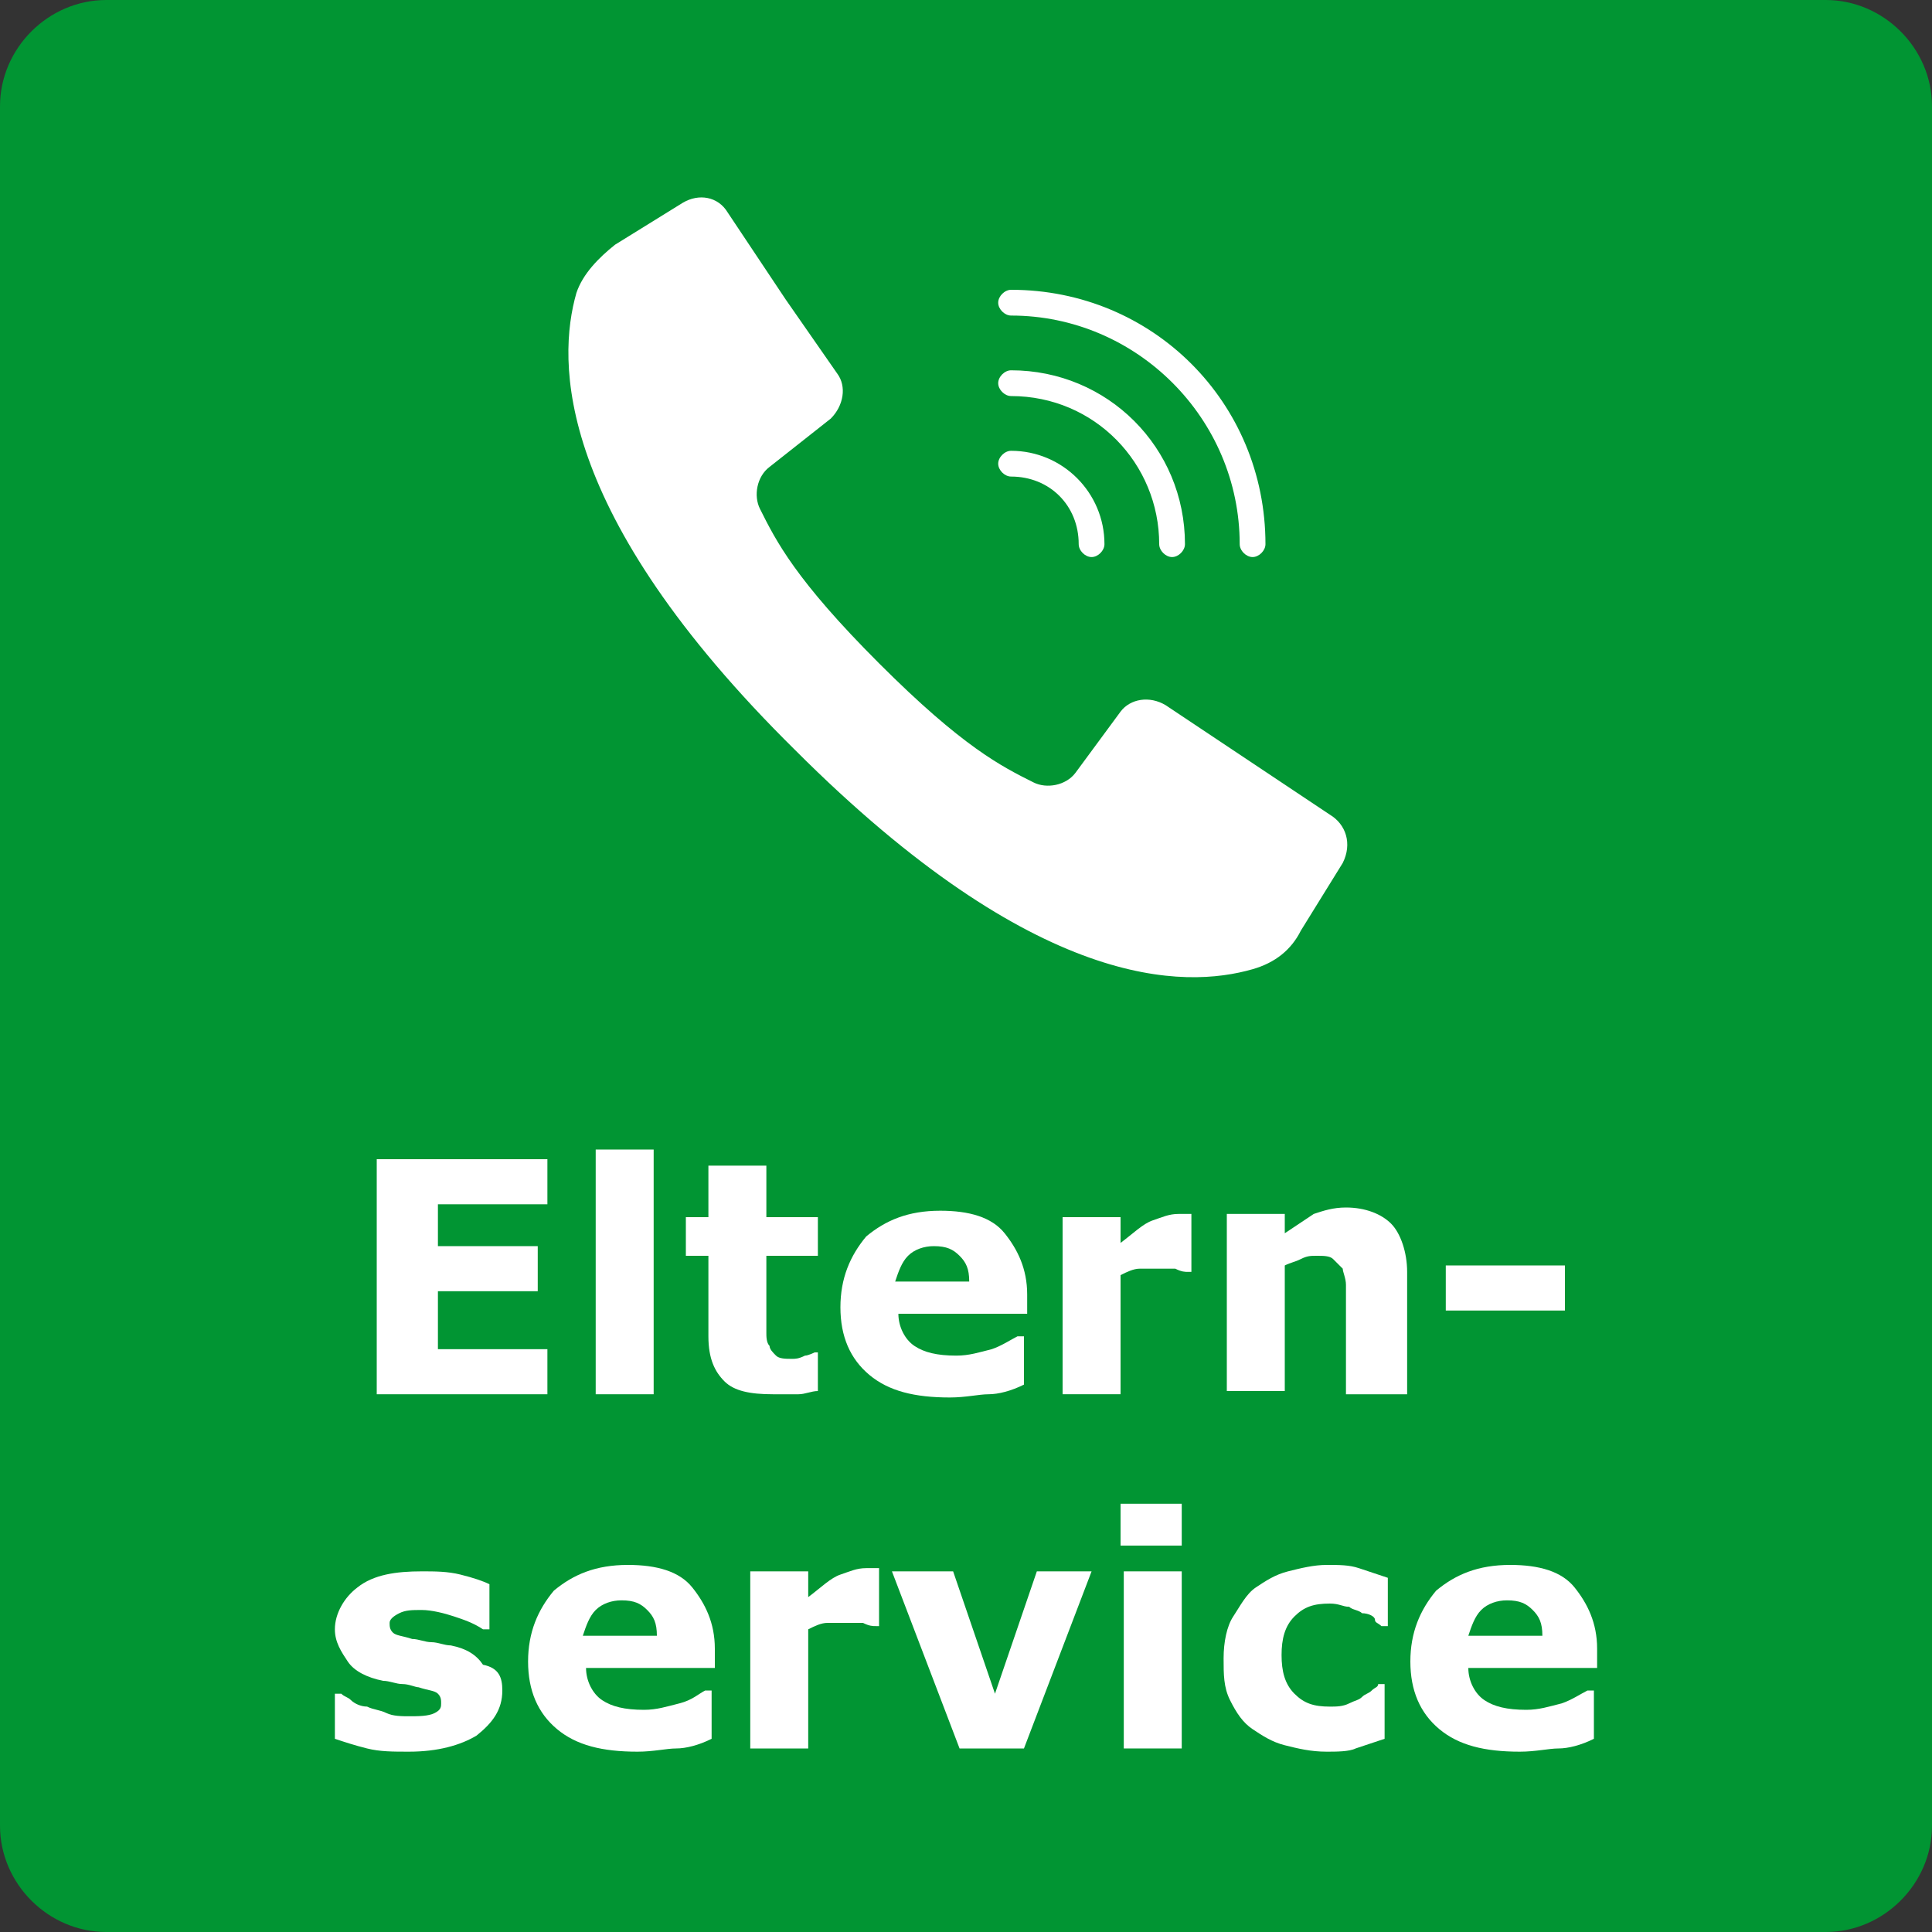
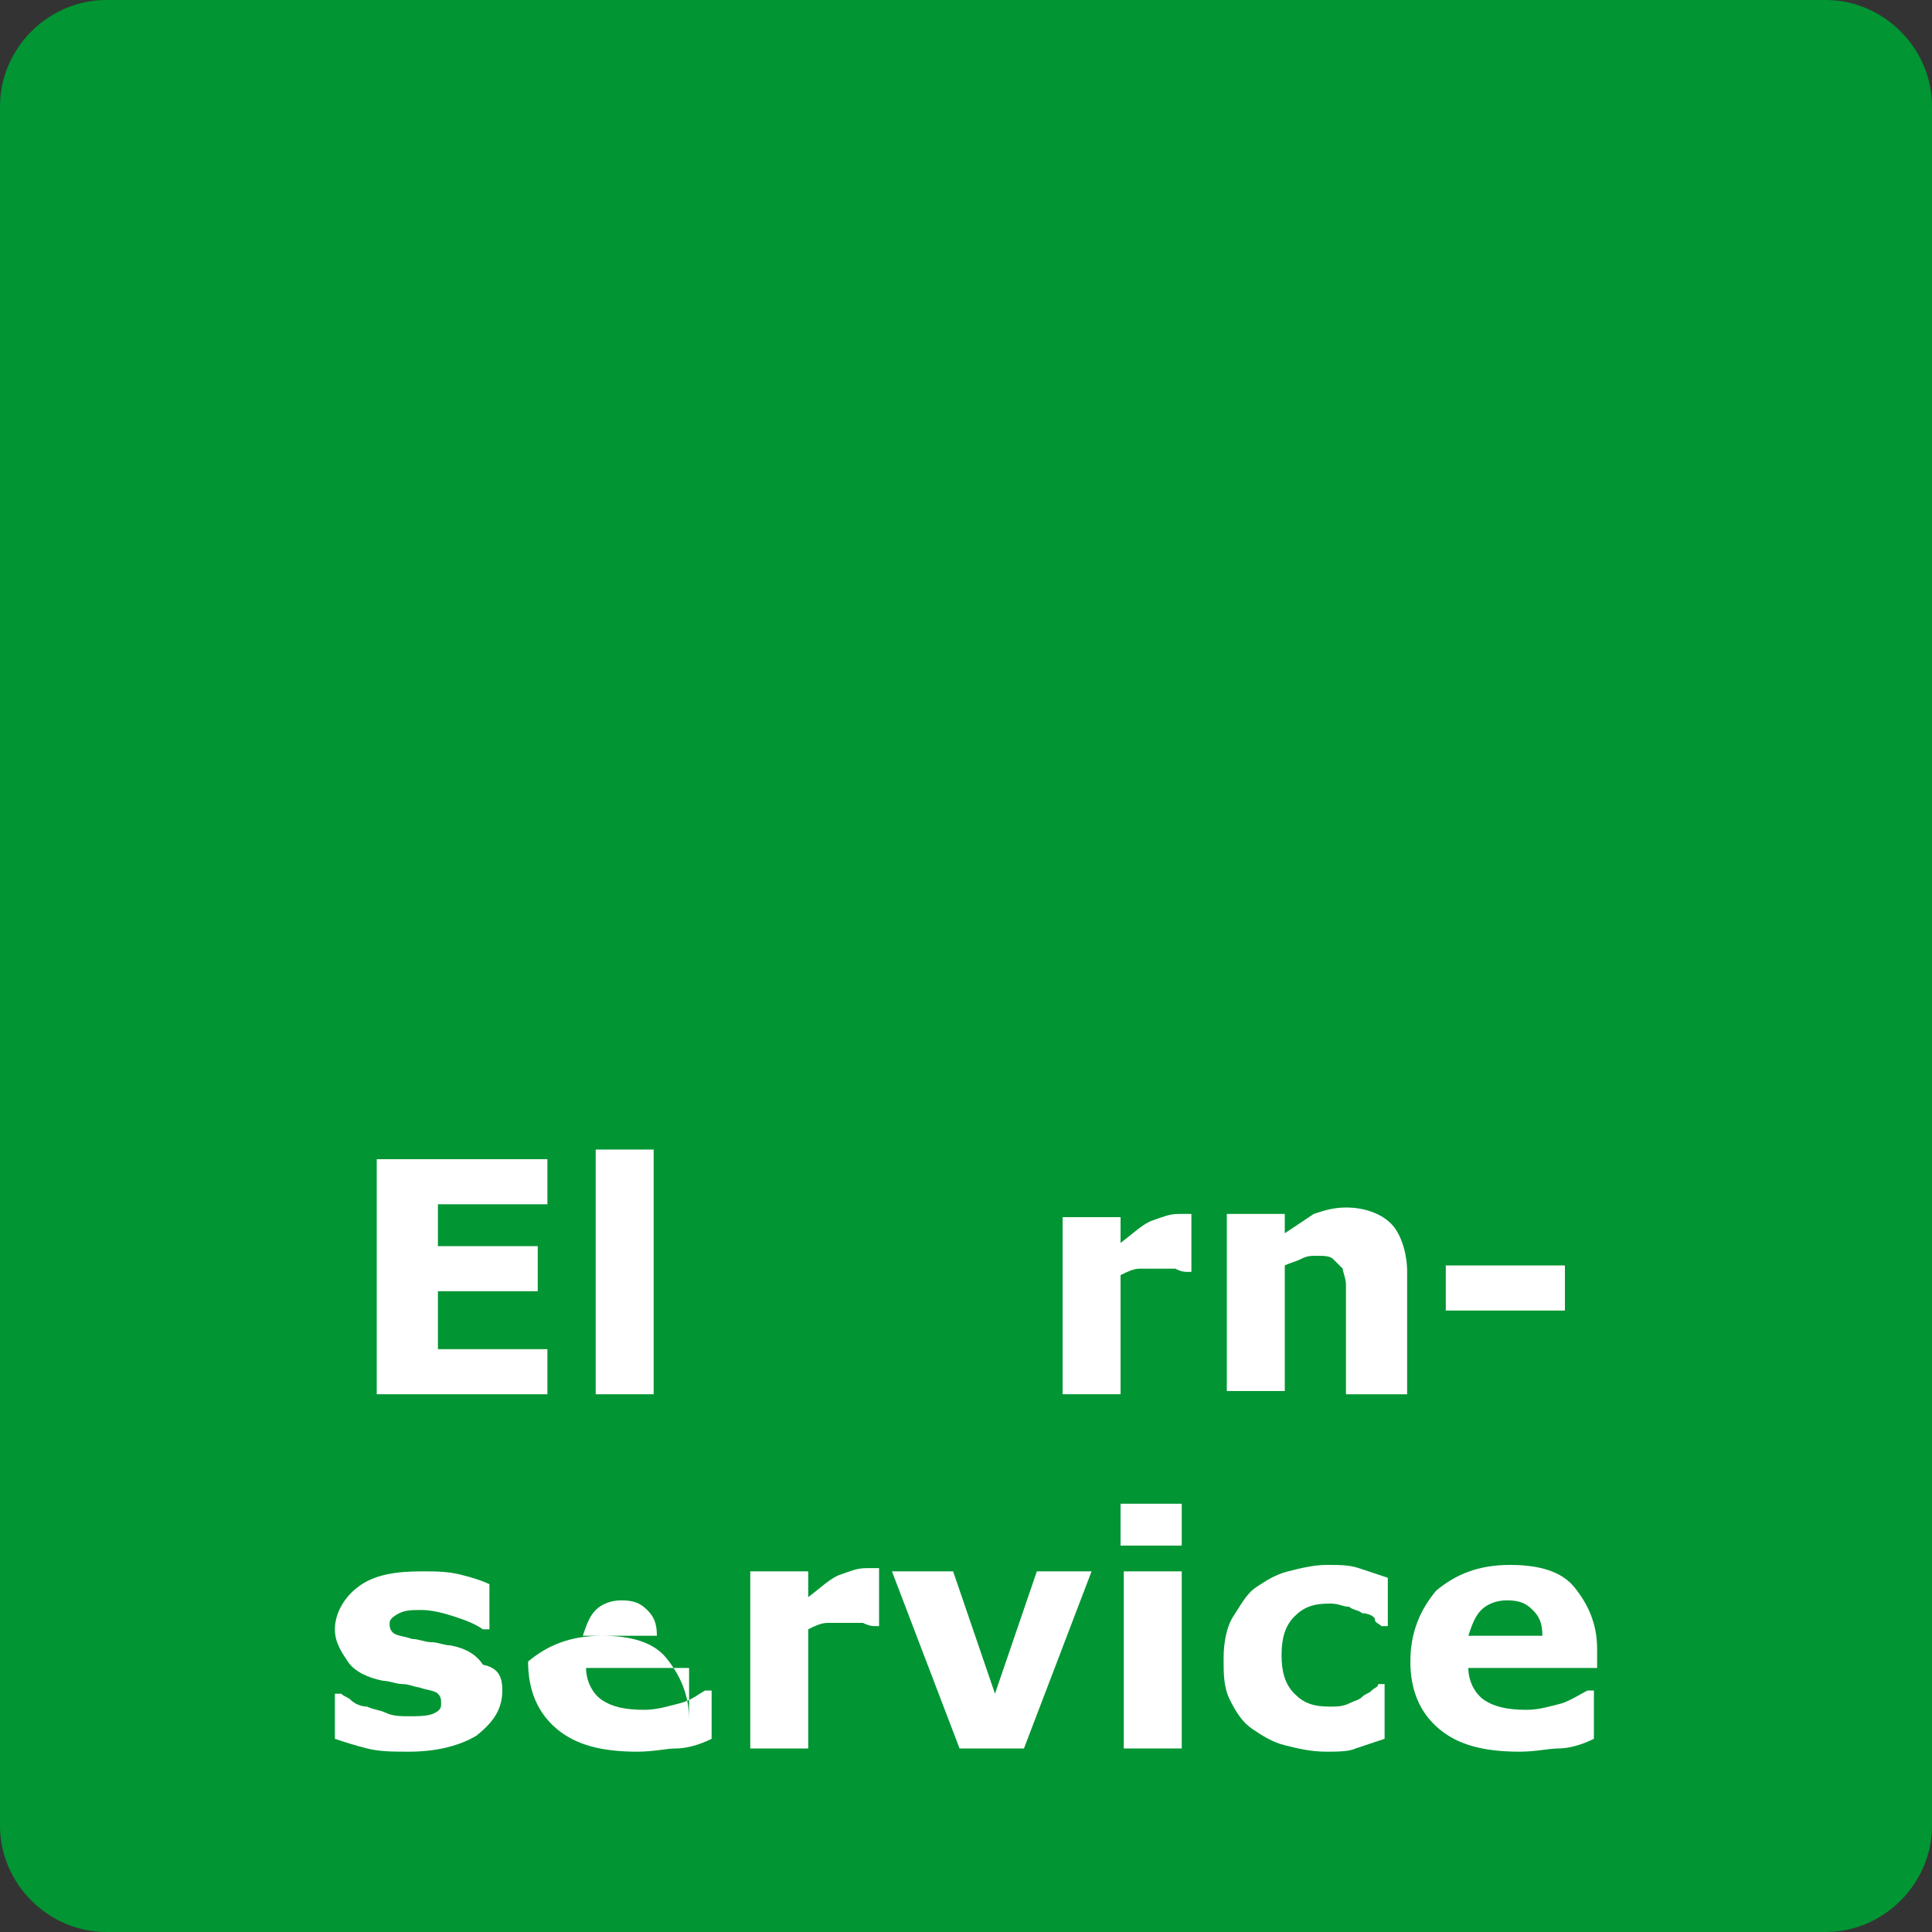
<svg xmlns="http://www.w3.org/2000/svg" version="1.1" id="Layer_1" x="0px" y="0px" width="60px" height="60px" viewBox="0 0 60 60" style="enable-background:new 0 0 60 60;" xml:space="preserve">
  <rect x="0" y="0" width="60" height="60" fill="#333333" stroke="none" />
  <style type="text/css">
	.st0{fill:#019533;}
	.st1{fill:#FFFFFF;}
	.st2{fill:none;}
	.st3{enable-background:new    ;}
</style>
  <path id="Blue_1_" class="st0" d="M56.7,60c1.8,0,3.3-1.5,3.3-3.3V3.3C60,1.5,58.5,0,56.7,0H3.3C1.5,0,0,1.5,0,3.3v53.4  C0,58.5,1.5,60,3.3,60H56.7z" />
  <g>
    <g>
      <g>
-         <path class="st1" d="M41.3,25.3l-2.7-1.8l-2.4-1.6c-0.5-0.3-1.1-0.2-1.4,0.2L33.4,24c-0.3,0.4-0.9,0.5-1.3,0.3     c-1-0.5-2.2-1.1-4.8-3.7s-3.2-3.8-3.7-4.8c-0.2-0.4-0.1-1,0.3-1.3l1.9-1.5c0.4-0.4,0.5-1,0.2-1.4l-1.6-2.3l-1.8-2.7     c-0.3-0.5-0.9-0.6-1.4-0.3l-2.1,1.3c-0.5,0.4-1,0.9-1.2,1.5c-0.6,2.1-0.7,6.8,6.8,14.2c7.5,7.5,12.1,7.4,14.2,6.8     c0.7-0.2,1.2-0.6,1.5-1.2l1.3-2.1C42,26.2,41.8,25.6,41.3,25.3z M31.4,9.8c3.9,0,7.1,3.2,7.1,7.1c0,0.2,0.2,0.4,0.4,0.4     s0.4-0.2,0.4-0.4c0-4.4-3.5-7.9-7.9-7.9C31.2,9,31,9.2,31,9.4C31,9.6,31.2,9.8,31.4,9.8z M31.4,12.3c2.6,0,4.6,2.1,4.6,4.6     c0,0.2,0.2,0.4,0.4,0.4s0.4-0.2,0.4-0.4c0-3-2.4-5.4-5.4-5.4c-0.2,0-0.4,0.2-0.4,0.4C31,12.1,31.2,12.3,31.4,12.3z M31.4,14.8     c1.2,0,2.1,0.9,2.1,2.1c0,0.2,0.2,0.4,0.4,0.4s0.4-0.2,0.4-0.4c0-1.6-1.3-2.9-2.9-2.9c-0.2,0-0.4,0.2-0.4,0.4     C31,14.6,31.2,14.8,31.4,14.8z" />
-       </g>
+         </g>
    </g>
  </g>
  <rect y="35.7" class="st2" width="60" height="23.3" />
  <g class="st3">
    <path class="st1" d="M17,43.3h-5.3V36H17v1.4h-3.4v1.3h3.1v1.4h-3.1v1.8H17V43.3z" />
    <path class="st1" d="M20.3,43.3h-1.8v-7.6h1.8V43.3z" />
-     <path class="st1" d="M25.4,43.2c-0.2,0-0.4,0.1-0.6,0.1c-0.2,0-0.5,0-0.8,0c-0.7,0-1.2-0.1-1.5-0.4S22,42.2,22,41.5V39h-0.7v-1.2   H22v-1.6h1.8v1.6h1.6V39h-1.6v1.9c0,0.2,0,0.4,0,0.5s0,0.3,0.1,0.4c0,0.1,0.1,0.2,0.2,0.3c0.1,0.1,0.3,0.1,0.5,0.1   c0.1,0,0.2,0,0.4-0.1c0.1,0,0.3-0.1,0.3-0.1h0.1V43.2z" />
-     <path class="st1" d="M31.9,40.8h-4c0,0.4,0.2,0.8,0.5,1s0.7,0.3,1.3,0.3c0.4,0,0.7-0.1,1.1-0.2c0.3-0.1,0.6-0.3,0.8-0.4h0.2V43   c-0.4,0.2-0.8,0.3-1.1,0.3s-0.7,0.1-1.2,0.1c-1.1,0-1.9-0.2-2.5-0.7s-0.9-1.2-0.9-2.1c0-0.9,0.3-1.6,0.8-2.2   c0.6-0.5,1.3-0.8,2.3-0.8c0.9,0,1.6,0.2,2,0.7c0.4,0.5,0.7,1.1,0.7,1.9V40.8z M30.1,39.8c0-0.4-0.1-0.6-0.3-0.8s-0.4-0.3-0.8-0.3   c-0.3,0-0.6,0.1-0.8,0.3s-0.3,0.5-0.4,0.8H30.1z" />
    <path class="st1" d="M37.1,39.5h-0.2c-0.1,0-0.2,0-0.4-0.1c-0.2,0-0.3,0-0.4,0c-0.3,0-0.5,0-0.7,0s-0.4,0.1-0.6,0.2v3.7h-1.8v-5.5   h1.8v0.8c0.4-0.3,0.7-0.6,1-0.7c0.3-0.1,0.5-0.2,0.8-0.2c0.1,0,0.1,0,0.2,0s0.1,0,0.2,0V39.5z" />
    <path class="st1" d="M43.6,43.3h-1.8v-2.7c0-0.2,0-0.4,0-0.7c0-0.2-0.1-0.4-0.1-0.5c-0.1-0.1-0.2-0.2-0.3-0.3   c-0.1-0.1-0.3-0.1-0.5-0.1c-0.2,0-0.3,0-0.5,0.1c-0.2,0.1-0.3,0.1-0.5,0.2v3.9h-1.8v-5.5h1.8v0.6c0.3-0.2,0.6-0.4,0.9-0.6   c0.3-0.1,0.6-0.2,1-0.2c0.6,0,1.1,0.2,1.4,0.5c0.3,0.3,0.5,0.9,0.5,1.5V43.3z" />
    <path class="st1" d="M48.6,40.7h-3.7v-1.4h3.7V40.7z" />
  </g>
  <g class="st3">
    <path class="st1" d="M15.6,52.5c0,0.6-0.3,1-0.8,1.4c-0.5,0.3-1.2,0.5-2.1,0.5c-0.5,0-0.9,0-1.3-0.1s-0.7-0.2-1-0.3v-1.4h0.2   c0.1,0.1,0.2,0.1,0.3,0.2c0.1,0.1,0.3,0.2,0.5,0.2c0.2,0.1,0.4,0.1,0.6,0.2c0.2,0.1,0.5,0.1,0.7,0.1c0.3,0,0.6,0,0.8-0.1   c0.2-0.1,0.2-0.2,0.2-0.3c0-0.1,0-0.2-0.1-0.3c-0.1-0.1-0.3-0.1-0.6-0.2c-0.1,0-0.3-0.1-0.5-0.1c-0.2,0-0.4-0.1-0.6-0.1   c-0.5-0.1-0.9-0.3-1.1-0.6c-0.2-0.3-0.4-0.6-0.4-1c0-0.5,0.3-1,0.7-1.3c0.5-0.4,1.2-0.5,2-0.5c0.4,0,0.8,0,1.2,0.1   c0.4,0.1,0.7,0.2,0.9,0.3v1.4h-0.2c-0.3-0.2-0.6-0.3-0.9-0.4c-0.3-0.1-0.7-0.2-1-0.2c-0.3,0-0.5,0-0.7,0.1s-0.3,0.2-0.3,0.3   c0,0.1,0,0.2,0.1,0.3s0.3,0.1,0.6,0.2c0.2,0,0.4,0.1,0.6,0.1c0.2,0,0.4,0.1,0.6,0.1c0.5,0.1,0.8,0.3,1,0.6   C15.5,51.8,15.6,52.1,15.6,52.5z" />
-     <path class="st1" d="M22.2,51.8h-4c0,0.4,0.2,0.8,0.5,1s0.7,0.3,1.3,0.3c0.4,0,0.7-0.1,1.1-0.2s0.6-0.3,0.8-0.4h0.2V54   c-0.4,0.2-0.8,0.3-1.1,0.3s-0.7,0.1-1.2,0.1c-1.1,0-1.9-0.2-2.5-0.7s-0.9-1.2-0.9-2.1c0-0.9,0.3-1.6,0.8-2.2   c0.6-0.5,1.3-0.8,2.3-0.8c0.9,0,1.6,0.2,2,0.7c0.4,0.5,0.7,1.1,0.7,1.9V51.8z M20.4,50.8c0-0.4-0.1-0.6-0.3-0.8s-0.4-0.3-0.8-0.3   c-0.3,0-0.6,0.1-0.8,0.3s-0.3,0.5-0.4,0.8H20.4z" />
+     <path class="st1" d="M22.2,51.8h-4c0,0.4,0.2,0.8,0.5,1s0.7,0.3,1.3,0.3c0.4,0,0.7-0.1,1.1-0.2s0.6-0.3,0.8-0.4h0.2V54   c-0.4,0.2-0.8,0.3-1.1,0.3s-0.7,0.1-1.2,0.1c-1.1,0-1.9-0.2-2.5-0.7s-0.9-1.2-0.9-2.1c0.6-0.5,1.3-0.8,2.3-0.8c0.9,0,1.6,0.2,2,0.7c0.4,0.5,0.7,1.1,0.7,1.9V51.8z M20.4,50.8c0-0.4-0.1-0.6-0.3-0.8s-0.4-0.3-0.8-0.3   c-0.3,0-0.6,0.1-0.8,0.3s-0.3,0.5-0.4,0.8H20.4z" />
    <path class="st1" d="M27.4,50.5h-0.2c-0.1,0-0.2,0-0.4-0.1c-0.2,0-0.3,0-0.4,0c-0.3,0-0.5,0-0.7,0c-0.2,0-0.4,0.1-0.6,0.2v3.7h-1.8   v-5.5h1.8v0.8c0.4-0.3,0.7-0.6,1-0.7c0.3-0.1,0.5-0.2,0.8-0.2c0.1,0,0.1,0,0.2,0s0.1,0,0.2,0V50.5z" />
    <path class="st1" d="M33.9,48.8l-2.1,5.5h-2l-2.1-5.5h1.9l1.3,3.8l1.3-3.8H33.9z" />
    <path class="st1" d="M36.7,48h-1.9v-1.3h1.9V48z M36.7,54.3h-1.8v-5.5h1.8V54.3z" />
    <path class="st1" d="M41.2,54.4c-0.5,0-0.9-0.1-1.3-0.2s-0.7-0.3-1-0.5c-0.3-0.2-0.5-0.5-0.7-0.9c-0.2-0.4-0.2-0.8-0.2-1.3   c0-0.5,0.1-1,0.3-1.3s0.4-0.7,0.7-0.9c0.3-0.2,0.6-0.4,1-0.5c0.4-0.1,0.8-0.2,1.2-0.2c0.4,0,0.7,0,1,0.1c0.3,0.1,0.6,0.2,0.9,0.3   v1.5h-0.2c-0.1-0.1-0.2-0.1-0.2-0.2s-0.2-0.2-0.4-0.2c-0.1-0.1-0.3-0.1-0.4-0.2c-0.2,0-0.3-0.1-0.6-0.1c-0.5,0-0.8,0.1-1.1,0.4   c-0.3,0.3-0.4,0.7-0.4,1.2c0,0.5,0.1,0.9,0.4,1.2c0.3,0.3,0.6,0.4,1.1,0.4c0.2,0,0.4,0,0.6-0.1c0.2-0.1,0.3-0.1,0.4-0.2   c0.1-0.1,0.2-0.1,0.3-0.2c0.1-0.1,0.2-0.1,0.2-0.2H43V54c-0.3,0.1-0.6,0.2-0.9,0.3C41.9,54.4,41.5,54.4,41.2,54.4z" />
    <path class="st1" d="M49.6,51.8h-4c0,0.4,0.2,0.8,0.5,1c0.3,0.2,0.7,0.3,1.3,0.3c0.4,0,0.7-0.1,1.1-0.2c0.3-0.1,0.6-0.3,0.8-0.4   h0.2V54c-0.4,0.2-0.8,0.3-1.1,0.3s-0.7,0.1-1.2,0.1c-1.1,0-1.9-0.2-2.5-0.7s-0.9-1.2-0.9-2.1c0-0.9,0.3-1.6,0.8-2.2   c0.6-0.5,1.3-0.8,2.3-0.8c0.9,0,1.6,0.2,2,0.7c0.4,0.5,0.7,1.1,0.7,1.9V51.8z M47.9,50.8c0-0.4-0.1-0.6-0.3-0.8   c-0.2-0.2-0.4-0.3-0.8-0.3c-0.3,0-0.6,0.1-0.8,0.3c-0.2,0.2-0.3,0.5-0.4,0.8H47.9z" />
  </g>
</svg>